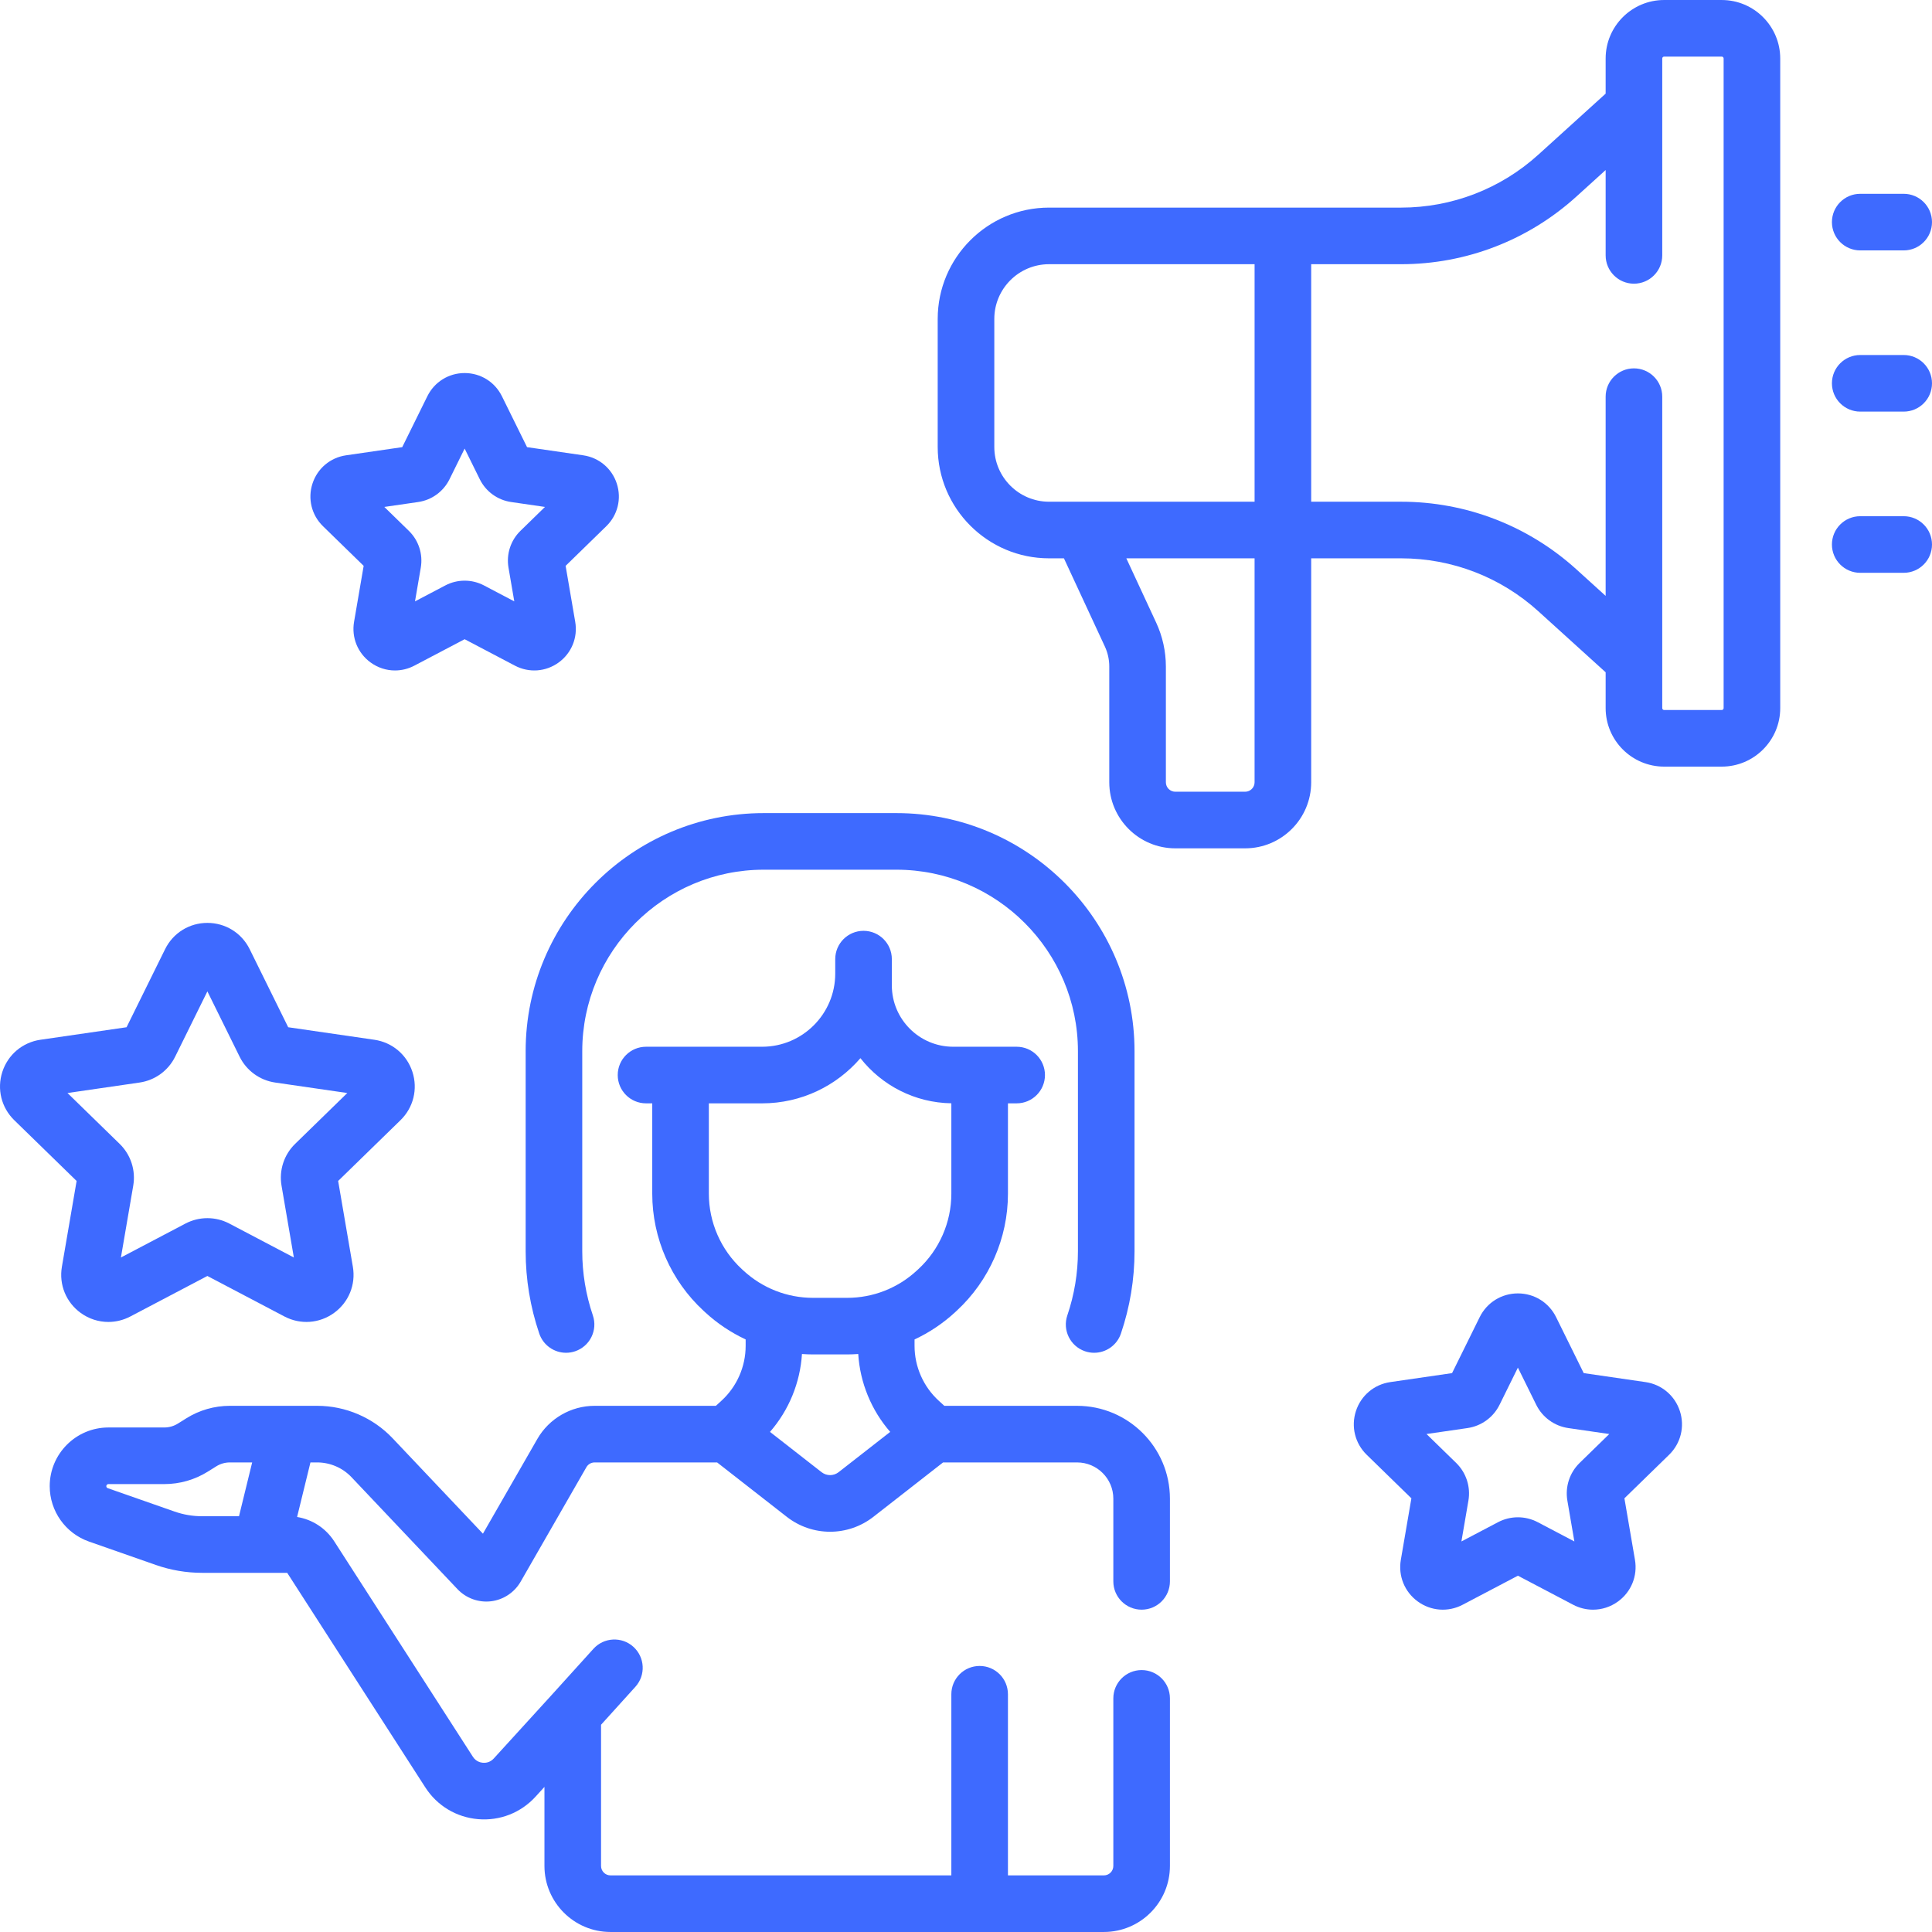
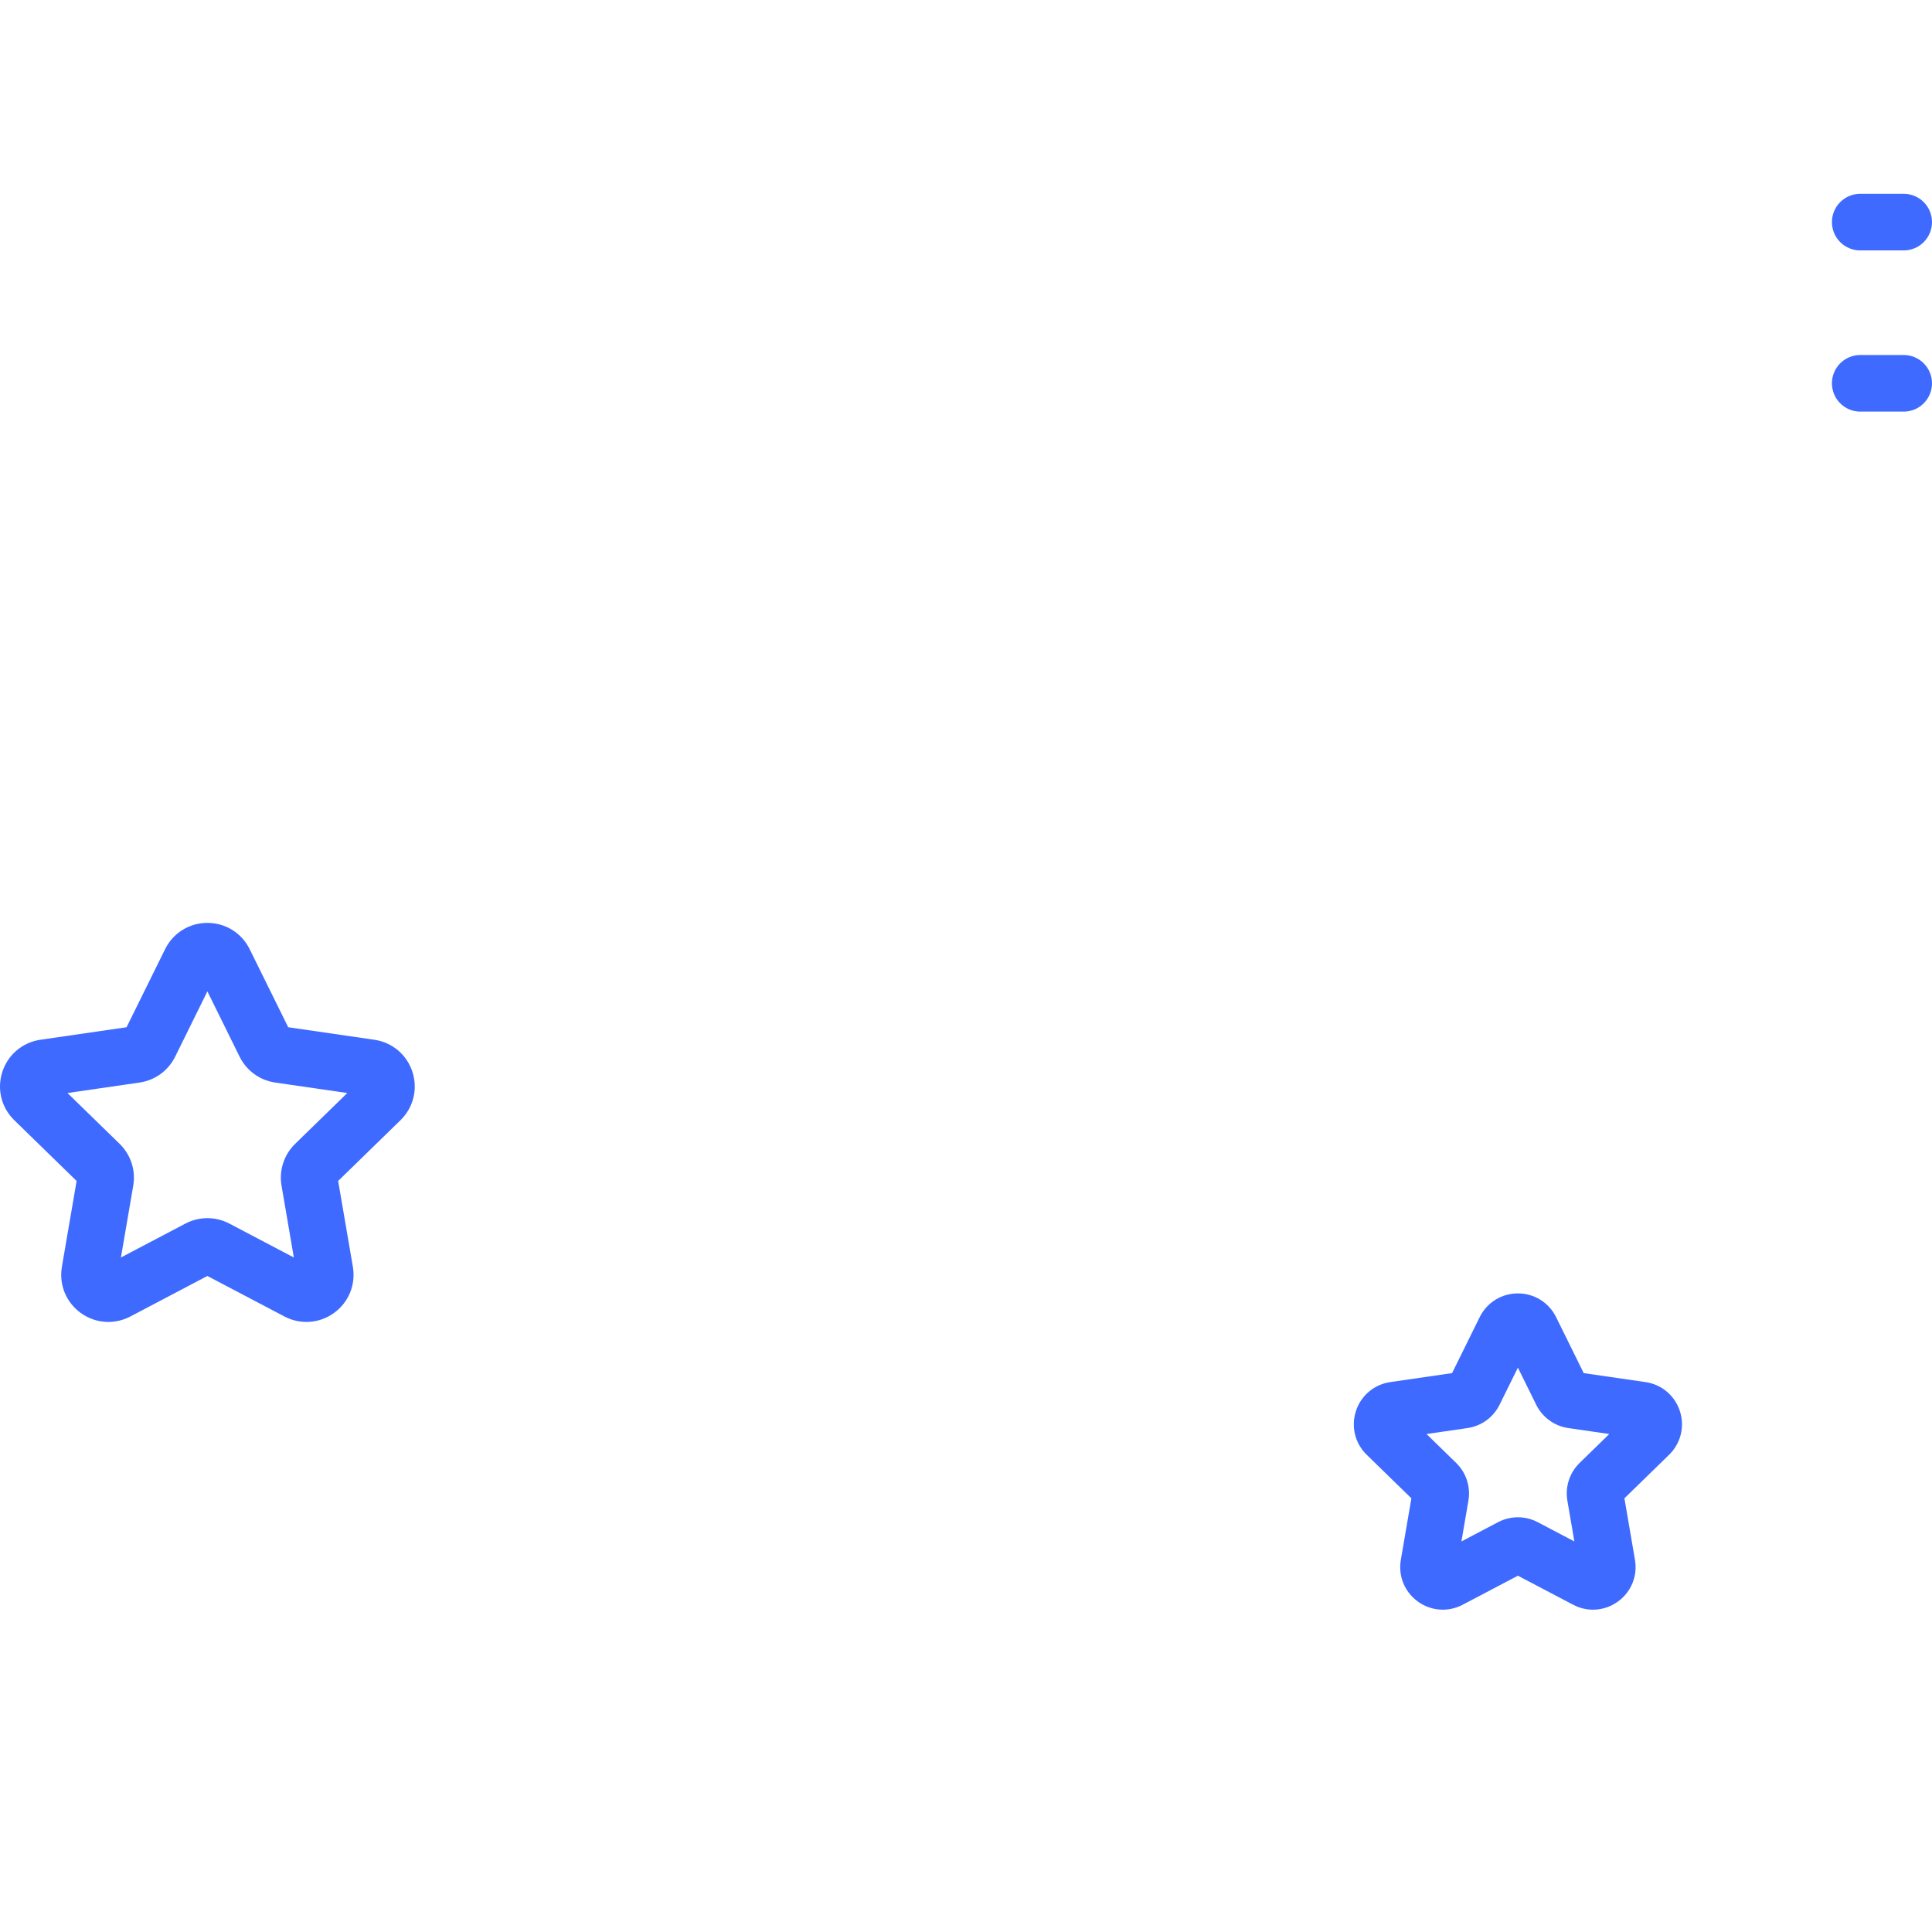
<svg xmlns="http://www.w3.org/2000/svg" id="Capa_1" enable-background="new 0 0 512.004 512.004" height="512" viewBox="0 0 512.004 512.004" fill="#3E6AFF" width="512">
  <g>
-     <path d="m285.446 372.561h-35.19l-1.474-1.347c-4.078-3.725-6.416-9.028-6.416-14.551v-1.693c3.894-1.822 7.524-4.238 10.75-7.216l.432-.399c8.624-7.962 13.571-19.26 13.571-30.997v-23.958h2.308c4.143 0 7.5-3.358 7.5-7.5s-3.357-7.5-7.5-7.5h-16.819c-8.966 0-16.26-7.294-16.26-16.26v-6.96c0-4.142-3.358-7.5-7.5-7.5s-7.5 3.358-7.5 7.5v3.84c0 10.686-8.694 19.38-19.38 19.38h-30.761c-4.142 0-7.5 3.358-7.5 7.5s3.358 7.5 7.5 7.5h1.648v23.958c0 11.737 4.946 23.035 13.571 30.997l.431.398c3.226 2.978 6.856 5.394 10.75 7.216v1.693c0 5.522-2.338 10.826-6.416 14.551l-1.474 1.347h-32.142c-6.248 0-12.063 3.366-15.175 8.784l-14.417 25.101-23.941-25.291c-5.171-5.462-12.45-8.594-19.971-8.594h-23.158c-4.088 0-8.081 1.146-11.544 3.314l-2.231 1.396c-1.077.674-2.317 1.03-3.587 1.03h-14.82c-8.577 0-15.555 6.978-15.555 15.555 0 6.601 4.186 12.501 10.416 14.682l17.712 6.2c3.95 1.382 8.076 2.083 12.261 2.083h22.55l36.595 56.858c3.134 4.87 8.241 7.939 14.011 8.423 5.774.483 11.316-1.693 15.217-5.972l2.349-2.577v20.948c0 9.649 7.851 17.5 17.5 17.5h130.76c9.649 0 17.5-7.851 17.5-17.5v-44.41c0-4.142-3.357-7.5-7.5-7.5s-7.5 3.358-7.5 7.5v44.41c0 1.378-1.121 2.5-2.5 2.5h-25.428v-48c0-4.142-3.357-7.5-7.5-7.5-4.142 0-7.5 3.358-7.5 7.5v48h-90.333c-1.378 0-2.5-1.122-2.5-2.5v-37.419l9.102-10.062c2.779-3.072 2.541-7.814-.531-10.593-3.071-2.779-7.814-2.541-10.593.531l-11.033 12.197-15.38 16.87c-1.01 1.109-2.235 1.186-2.878 1.13-.642-.054-1.839-.333-2.651-1.594l-36.742-57.085c-2.251-3.497-5.826-5.804-9.845-6.457l3.538-14.457h1.797c3.418 0 6.728 1.424 9.078 3.907l28.101 29.684c2.271 2.398 5.586 3.599 8.864 3.207 3.279-.39 6.219-2.333 7.865-5.197l17.429-30.345c.445-.774 1.275-1.255 2.168-1.255h32.472l18.457 14.41c3.38 2.639 7.432 3.958 11.483 3.958s8.103-1.32 11.484-3.959l18.456-14.409h35.52c5.293 0 9.6 4.306 9.6 9.6v21.921c0 4.142 3.357 7.5 7.5 7.5s7.5-3.358 7.5-7.5v-21.921c-.001-13.565-11.036-24.601-24.601-24.601zm-239.188 28.019-17.712-6.2c-.222-.078-.372-.288-.372-.523 0-.306.249-.555.555-.555h14.82c4.088 0 8.081-1.146 11.544-3.314l2.231-1.396c1.077-.674 2.317-1.03 3.587-1.03h5.917l-3.49 14.26h-9.776c-2.493 0-4.951-.418-7.304-1.242zm150.341-64.245c-5.558-5.131-8.745-12.411-8.745-19.975v-23.958h14.113c10.405 0 19.745-4.646 26.055-11.973 5.634 7.165 14.331 11.808 24.096 11.959v23.973c0 7.563-3.188 14.844-8.745 19.975l-.432.399c-5.037 4.65-11.586 7.21-18.44 7.21h-9.029c-6.854 0-13.403-2.561-18.441-7.211zm25.641 53.812c-1.327 1.036-3.18 1.036-4.507 0l-13.674-10.676c4.999-5.742 7.991-13.016 8.471-20.641.976.068 1.956.113 2.942.113h9.029c.986 0 1.966-.046 2.942-.113.48 7.625 3.472 14.899 8.471 20.641z" />
-     <path d="m139.305 278.592v52.999c0 7.427 1.213 14.769 3.605 21.82 1.06 3.124 3.977 5.093 7.102 5.093.799 0 1.612-.128 2.41-.399 3.923-1.331 6.024-5.589 4.693-9.512-1.865-5.497-2.81-11.217-2.81-17.002v-52.999c0-26.528 21.582-48.11 48.11-48.11h35.141c26.529 0 48.111 21.582 48.111 48.11v52.999c0 5.784-.945 11.504-2.811 17.002-1.33 3.922.771 8.181 4.693 9.512.799.271 1.611.399 2.41.399 3.125 0 6.042-1.969 7.102-5.093 2.393-7.053 3.605-14.395 3.605-21.82v-52.999c0-34.799-28.312-63.11-63.111-63.11h-35.141c-34.798-.001-63.109 28.31-63.109 63.11z" />
    <path d="m16.403 335.706c-.81 4.725 1.095 9.409 4.973 12.227 2.191 1.592 4.754 2.4 7.335 2.4 1.986 0 3.983-.479 5.829-1.449l20.418-10.735 20.418 10.734c4.243 2.23 9.286 1.867 13.164-.951s5.784-7.502 4.973-12.226l-3.899-22.736 16.519-16.102c3.432-3.346 4.644-8.256 3.163-12.814s-5.348-7.818-10.09-8.506l-22.829-3.317-10.209-20.686c-2.121-4.298-6.416-6.968-11.209-6.968s-9.088 2.67-11.209 6.968l-10.21 20.685-22.828 3.317c-4.743.689-8.61 3.949-10.091 8.507-1.481 4.559-.269 9.469 3.163 12.814l16.519 16.102zm1.479-46.043 19.117-2.778c4.072-.592 7.59-3.148 9.411-6.838l8.549-17.322 8.549 17.322c1.821 3.689 5.339 6.246 9.412 6.838l19.116 2.778-13.832 13.483c-2.947 2.873-4.291 7.009-3.595 11.064l3.265 19.039-17.098-8.989c-3.643-1.914-7.99-1.914-11.633 0l-17.098 8.989 3.265-19.038c.696-4.056-.648-8.192-3.595-11.065z" />
-     <path d="m96.375 149.958-2.544 14.833c-.714 4.163.965 8.292 4.382 10.774 1.931 1.403 4.19 2.116 6.464 2.116 1.75 0 3.511-.422 5.137-1.277l13.322-7.004 13.322 7.004c3.74 1.965 8.185 1.644 11.602-.839s5.096-6.611 4.382-10.774l-2.544-14.833 10.777-10.505c3.025-2.948 4.093-7.275 2.788-11.292-1.306-4.018-4.713-6.89-8.893-7.497l-14.895-2.164-6.661-13.497c-1.87-3.788-5.655-6.14-9.878-6.14s-8.009 2.353-9.878 6.14l-6.661 13.497-14.894 2.164c-4.18.607-7.587 3.479-8.893 7.497-1.305 4.017-.237 8.344 2.788 11.292zm14.452-16.917c3.588-.521 6.688-2.774 8.293-6.026l4.015-8.136 4.016 8.136c1.605 3.251 4.705 5.504 8.293 6.025l8.978 1.305-6.496 6.332c-2.596 2.531-3.781 6.175-3.168 9.751l1.534 8.942-8.03-4.222c-1.605-.844-3.366-1.266-5.126-1.266s-3.521.422-5.126 1.266l-8.03 4.222 1.534-8.943c.612-3.574-.572-7.218-3.168-9.749l-6.496-6.333z" />
    <path d="m436.071 366.27-16.365-2.378-7.319-14.831c-1.916-3.882-5.796-6.294-10.125-6.294-4.33 0-8.21 2.412-10.126 6.294l-7.319 14.831-16.367 2.378c-4.284.623-7.777 3.568-9.114 7.686-1.338 4.117-.243 8.552 2.856 11.574l11.844 11.544-2.796 16.3c-.732 4.267.988 8.499 4.491 11.043 3.502 2.545 8.059 2.876 11.892.86l14.639-7.696 14.64 7.696c1.666.876 3.47 1.309 5.264 1.309 2.332 0 4.647-.73 6.627-2.169 3.503-2.545 5.224-6.776 4.491-11.043l-2.795-16.301 11.843-11.544c3.1-3.022 4.194-7.457 2.857-11.574-1.339-4.118-4.833-7.063-9.118-7.685zm-17.451 21.423c-2.661 2.595-3.875 6.331-3.246 9.994l1.854 10.816-9.714-5.107c-1.645-.865-3.449-1.297-5.253-1.297-1.805 0-3.609.432-5.254 1.297h-.001l-9.714 5.107 1.855-10.816c.629-3.663-.585-7.399-3.247-9.994l-7.858-7.66 10.86-1.578c3.68-.535 6.858-2.845 8.501-6.177l4.856-9.841 4.857 9.843c1.646 3.331 4.822 5.64 8.501 6.175l10.859 1.578z" />
-     <path d="m456.281.002h-15.266c-8.547 0-15.5 6.953-15.5 15.5v9.316l-17.843 16.176c-9.977 9.043-22.886 14.024-36.351 14.024h-93.318c-16.267 0-29.5 13.233-29.5 29.5v33.944c0 16.266 13.233 29.5 29.5 29.5h3.952l10.855 23.39c.76 1.636 1.161 3.455 1.161 5.261v30.705c0 9.649 7.851 17.5 17.5 17.5h18.509c9.649 0 17.5-7.851 17.5-17.5v-59.356h23.842c13.464 0 26.374 4.98 36.351 14.024l17.843 16.176v9.5c0 8.547 6.953 15.5 15.5 15.5h15.266c8.547 0 15.5-6.953 15.5-15.5v-172.16c-.001-8.547-6.954-15.5-15.501-15.5zm-192.777 118.46v-33.944c0-7.995 6.505-14.5 14.5-14.5h54.477v62.944h-54.477c-7.995 0-14.5-6.505-14.5-14.5zm66.476 91.356h-18.509c-1.379 0-2.5-1.122-2.5-2.5v-30.705c0-3.973-.884-7.976-2.556-11.577l-7.924-17.075h33.988v59.356c.001 1.38-1.12 2.501-2.499 2.501zm126.801-22.156c0 .276-.225.5-.5.5h-15.266c-.275 0-.5-.224-.5-.5v-82.54c0-4.142-3.357-7.5-7.5-7.5s-7.5 3.358-7.5 7.5v52.794l-7.769-7.043c-12.741-11.55-29.229-17.911-46.425-17.911h-23.841v-62.944h23.842c17.196 0 33.684-6.361 46.425-17.911l7.769-7.043v22.618c0 4.142 3.357 7.5 7.5 7.5s7.5-3.358 7.5-7.5v-52.18c0-.276.225-.5.5-.5h15.266c.275 0 .5.224.5.5v172.16z" />
    <path d="m492.984 66.362h11.52c4.143 0 7.5-3.358 7.5-7.5s-3.357-7.5-7.5-7.5h-11.52c-4.143 0-7.5 3.358-7.5 7.5s3.358 7.5 7.5 7.5z" />
    <path d="m504.504 94.082h-11.52c-4.143 0-7.5 3.358-7.5 7.5s3.357 7.5 7.5 7.5h11.52c4.143 0 7.5-3.358 7.5-7.5s-3.358-7.5-7.5-7.5z" />
-     <path d="m504.504 136.802h-11.52c-4.143 0-7.5 3.358-7.5 7.5s3.357 7.5 7.5 7.5h11.52c4.143 0 7.5-3.358 7.5-7.5s-3.358-7.5-7.5-7.5z" />
  </g>
</svg>